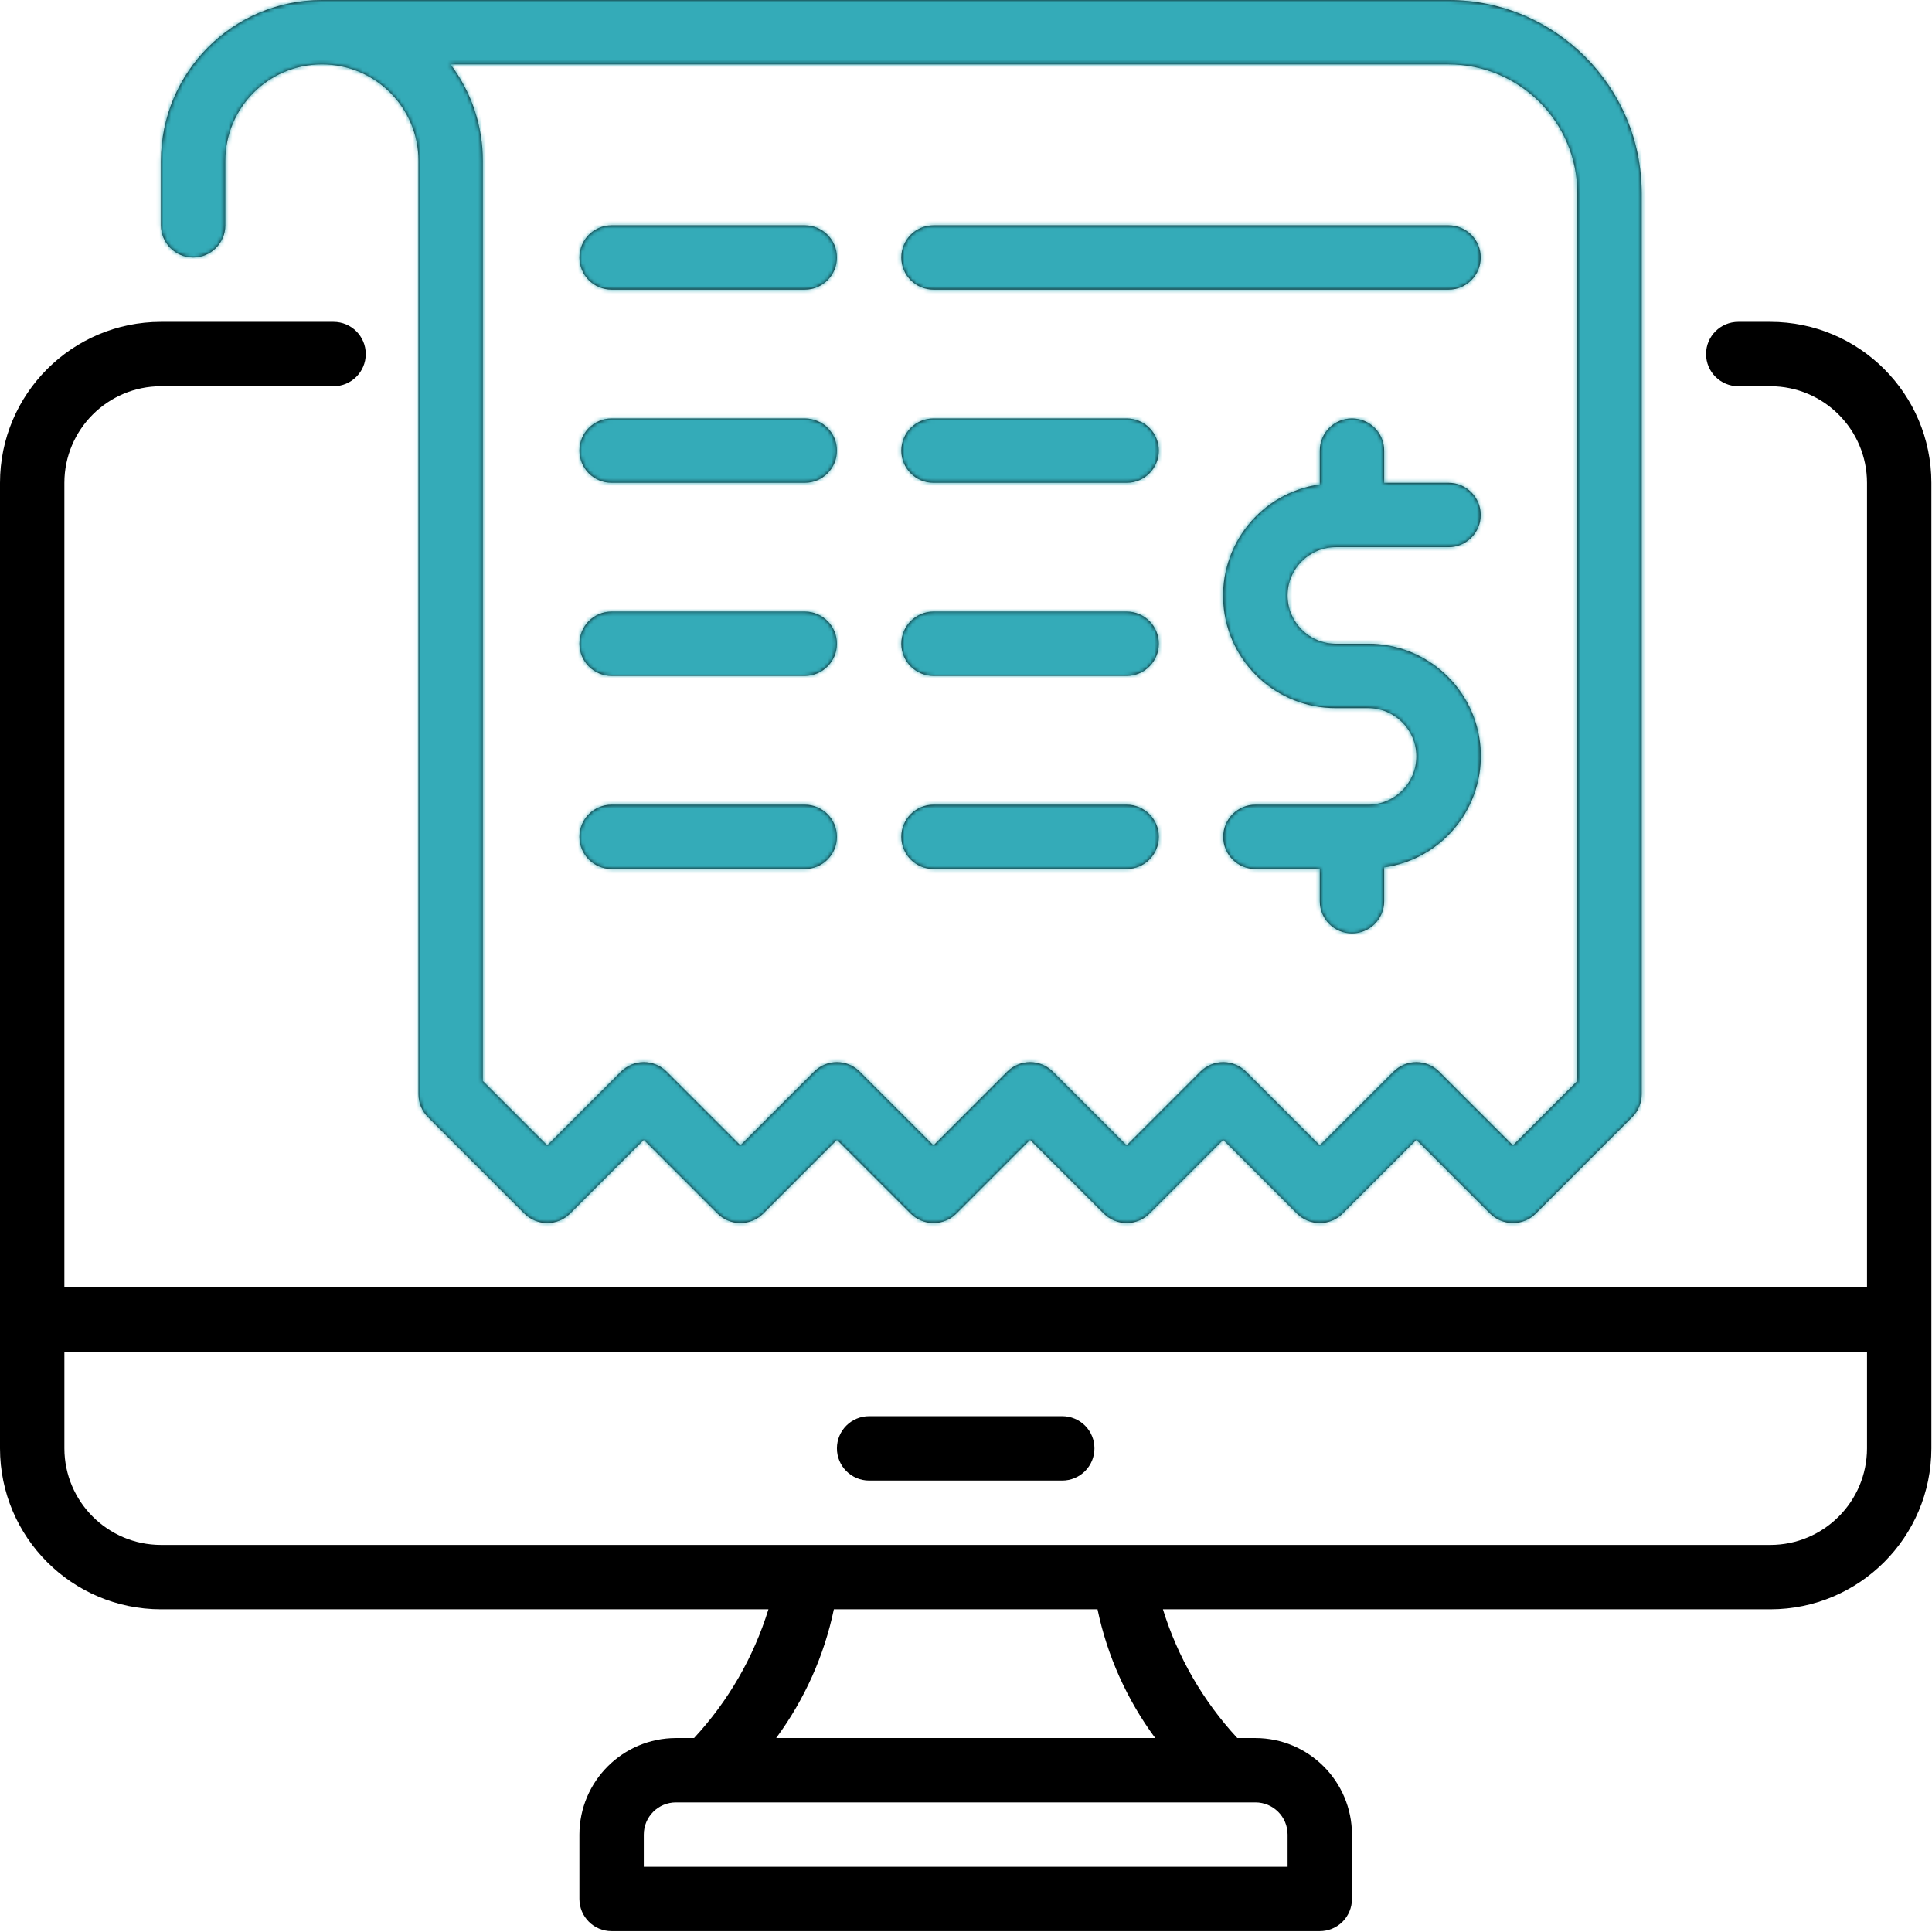
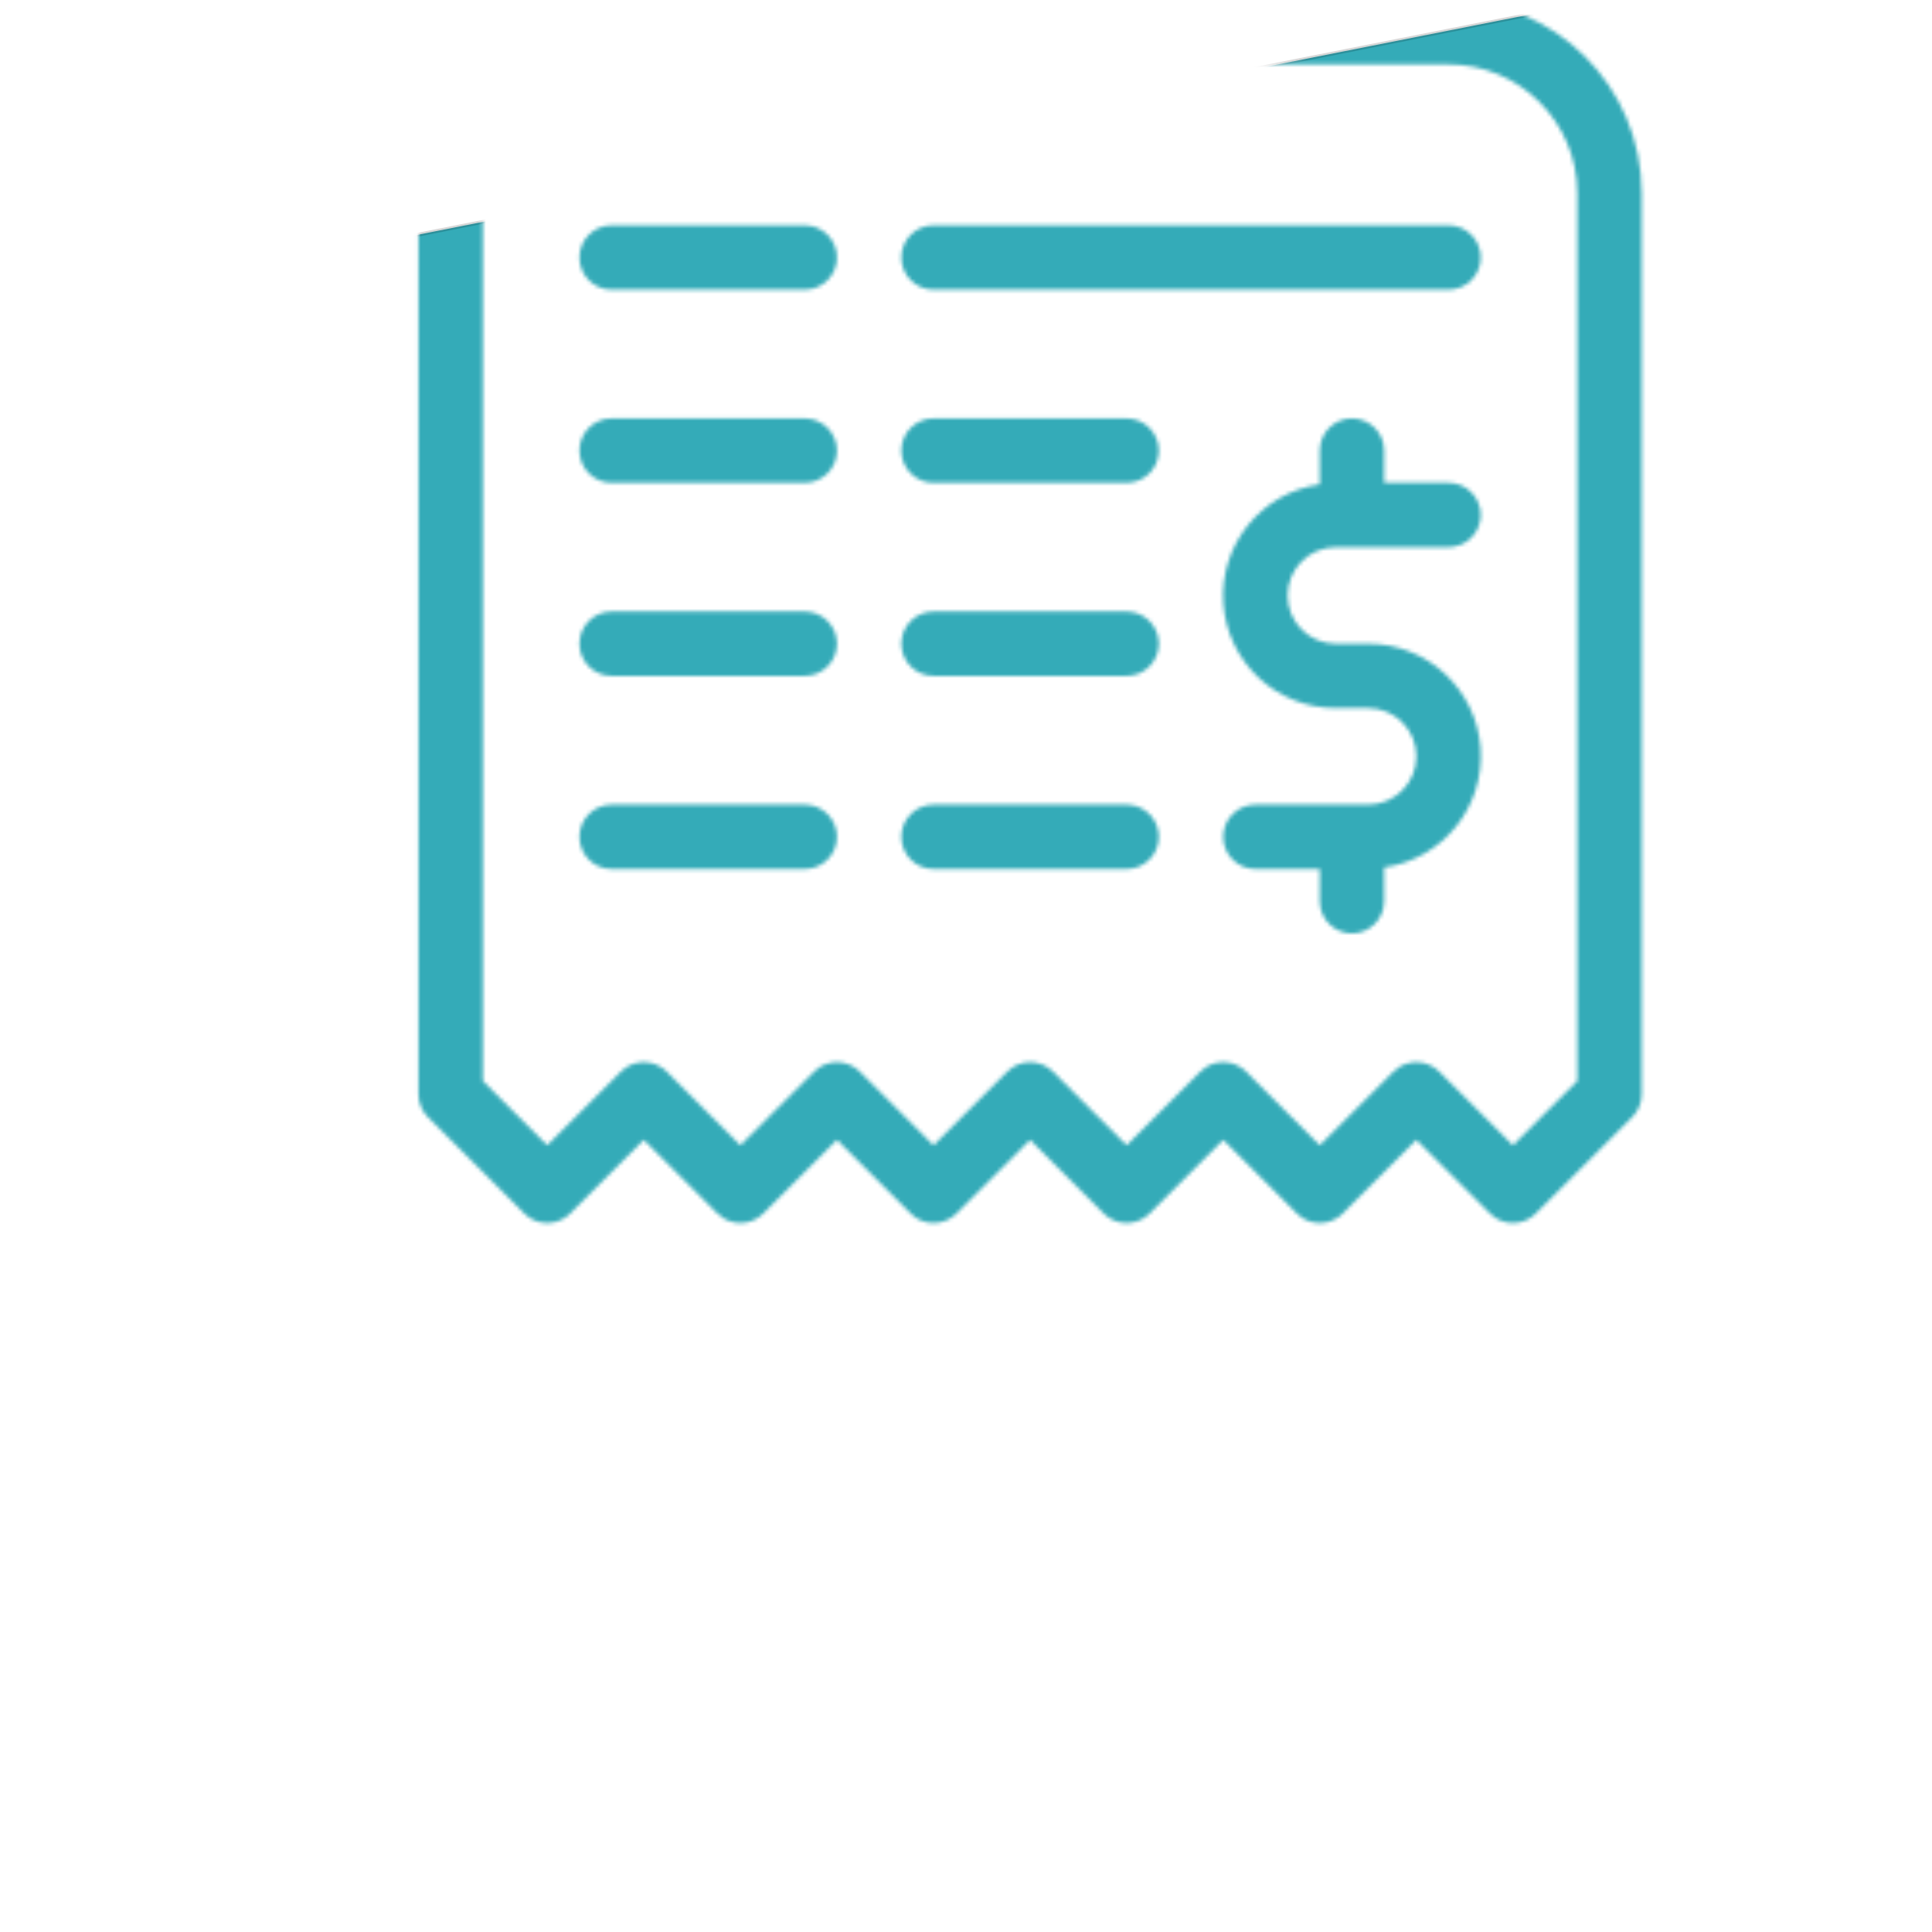
<svg xmlns="http://www.w3.org/2000/svg" width="503" height="503" viewBox="0 0 503 503" fill="none">
-   <path d="M284.94 377.083C284.94 379.304 284.06 381.441 282.489 383.012C280.917 384.583 278.78 385.463 276.559 385.463H226.275C221.645 385.463 217.894 381.713 217.894 377.083C217.894 372.454 221.645 368.704 226.275 368.704H276.559C278.78 368.704 280.917 369.584 282.489 371.155C284.06 372.726 284.94 374.863 284.94 377.083ZM41.903 58.657V41.898C41.924 18.77 60.676 0.021 83.806 0H377.133C404.894 0.021 427.396 22.52 427.417 50.278V284.907C427.417 287.128 426.537 289.265 424.966 290.836L399.824 315.975C398.252 317.546 396.115 318.426 393.894 318.426C391.673 318.426 389.536 317.546 387.965 315.975L368.752 296.765L349.54 315.975C347.968 317.546 345.831 318.426 343.61 318.426C341.389 318.426 339.252 317.546 337.68 315.975L318.468 296.765L299.255 315.975C297.684 317.546 295.547 318.426 293.326 318.426C291.105 318.426 288.968 317.546 287.396 315.975L268.184 296.765L248.971 315.975C247.4 317.546 245.263 318.426 243.042 318.426C240.821 318.426 238.684 317.546 237.112 315.975L217.9 296.765L198.687 315.975C197.116 317.546 194.979 318.426 192.758 318.426C190.537 318.426 188.4 317.546 186.828 315.975L167.616 296.765L148.403 315.975C146.832 317.546 144.695 318.426 142.474 318.426C140.253 318.426 138.116 317.546 136.544 315.975L111.402 290.836C109.831 289.265 108.951 287.128 108.951 284.907V41.901C108.951 28.012 97.699 16.762 83.809 16.762C69.918 16.762 58.667 28.012 58.667 41.901V58.66C58.667 63.29 54.916 67.04 50.286 67.04C45.656 67.04 41.903 63.287 41.903 58.657ZM117.31 16.759C122.779 24.008 125.712 32.827 125.712 41.898V281.43L142.473 298.189L161.686 278.979C163.257 277.407 165.394 276.528 167.615 276.528C169.836 276.528 171.973 277.407 173.545 278.979L192.757 298.189L211.97 278.979C213.541 277.407 215.678 276.528 217.899 276.528C220.12 276.528 222.257 277.407 223.829 278.979L243.041 298.189L262.254 278.979C263.825 277.407 265.962 276.528 268.183 276.528C270.405 276.528 272.541 277.407 274.113 278.979L293.326 298.189L312.538 278.979C314.109 277.407 316.247 276.528 318.468 276.528C320.689 276.528 322.826 277.407 324.397 278.979L343.61 298.189L362.822 278.979C364.394 277.407 366.531 276.528 368.752 276.528C370.973 276.528 373.11 277.407 374.681 278.979L393.894 298.189L410.655 281.43V50.275C410.634 31.777 395.633 16.777 377.132 16.757L117.31 16.759ZM243.039 75.419H377.13C381.761 75.419 385.511 71.669 385.511 67.04C385.511 62.41 381.761 58.66 377.13 58.66H243.039C238.409 58.66 234.659 62.41 234.659 67.04C234.659 71.669 238.409 75.419 243.039 75.419ZM159.232 75.419H209.517C214.147 75.419 217.897 71.669 217.897 67.04C217.897 62.41 214.147 58.66 209.517 58.66H159.232C154.602 58.66 150.852 62.41 150.852 67.04C150.852 71.669 154.602 75.419 159.232 75.419ZM159.232 125.697H209.517C214.147 125.697 217.897 121.947 217.897 117.317C217.897 112.688 214.147 108.938 209.517 108.938H159.232C154.602 108.938 150.852 112.688 150.852 117.317C150.852 121.947 154.602 125.697 159.232 125.697ZM159.232 175.975H209.517C214.147 175.975 217.897 172.225 217.897 167.595C217.897 162.966 214.147 159.216 209.517 159.216H159.232C154.602 159.216 150.852 162.966 150.852 167.595C150.852 172.225 154.602 175.975 159.232 175.975ZM159.232 226.253H209.517C214.147 226.253 217.897 222.503 217.897 217.873C217.897 213.243 214.147 209.493 209.517 209.493H159.232C154.602 209.493 150.852 213.243 150.852 217.873C150.852 222.503 154.602 226.253 159.232 226.253ZM243.039 125.697H293.323C297.954 125.697 301.704 121.947 301.704 117.317C301.704 112.688 297.954 108.938 293.323 108.938H243.039C238.409 108.938 234.659 112.688 234.659 117.317C234.659 121.947 238.409 125.697 243.039 125.697ZM243.039 175.975H293.323C297.954 175.975 301.704 172.225 301.704 167.595C301.704 162.966 297.954 159.216 293.323 159.216H243.039C238.409 159.216 234.659 162.966 234.659 167.595C234.659 172.225 238.409 175.975 243.039 175.975ZM243.039 226.253H293.323C297.954 226.253 301.704 222.503 301.704 217.873C301.704 213.243 297.954 209.493 293.323 209.493H243.039C238.409 209.493 234.659 213.243 234.659 217.873C234.659 222.503 238.409 226.253 243.039 226.253ZM347.797 142.456H377.129C381.759 142.456 385.51 138.707 385.51 134.077C385.51 129.447 381.759 125.697 377.129 125.697H360.368V117.317C360.368 112.688 356.617 108.938 351.987 108.938C347.357 108.938 343.606 112.688 343.606 117.317V126.116C328.375 128.274 317.417 141.849 318.506 157.184C319.617 172.539 332.418 184.396 347.797 184.355H356.177C363.112 184.355 368.748 189.99 368.748 196.924C368.748 203.859 363.112 209.494 356.177 209.494H326.844C322.214 209.494 318.464 213.244 318.464 217.874C318.464 222.503 322.214 226.253 326.844 226.253H343.606V234.633C343.606 239.263 347.356 243.012 351.987 243.012C356.617 243.012 360.367 239.263 360.367 234.633V225.834C375.599 223.677 386.557 210.102 385.467 194.767C384.357 179.411 371.555 167.554 356.177 167.596H347.797C340.861 167.596 335.225 161.96 335.225 155.026C335.225 148.092 340.861 142.456 347.797 142.456ZM502.838 125.697V377.086C502.817 400.214 484.065 418.963 460.934 418.984H302.771C306.627 431.47 313.247 442.908 322.131 452.503H326.845C340.715 452.524 351.966 463.773 351.987 477.642V494.401C351.987 496.621 351.107 498.758 349.536 500.33C347.964 501.901 345.827 502.781 343.606 502.781H159.231C154.601 502.781 150.851 499.031 150.851 494.401V477.642C150.872 463.774 162.123 452.524 175.993 452.503H180.707C189.59 442.908 196.211 431.47 200.066 418.984H41.903C18.773 418.963 0.021 400.214 0 377.086V125.697C0.021 102.57 18.773 83.82 41.903 83.799H86.845C91.475 83.799 95.225 87.549 95.225 92.179C95.225 96.808 91.475 100.558 86.845 100.558H41.903C28.034 100.579 16.782 111.829 16.761 125.697V335.185H486.08V125.697C486.059 111.829 474.807 100.579 460.938 100.558H452.557C447.927 100.558 444.176 96.808 444.176 92.179C444.176 87.549 447.927 83.799 452.557 83.799H460.938C484.068 83.82 502.817 102.569 502.838 125.697ZM326.846 469.259H175.994C171.364 469.259 167.613 473.009 167.613 477.639V486.019H335.227V477.639C335.227 473.009 331.476 469.259 326.846 469.259ZM285.739 418.982H217.1C214.565 431.111 209.432 442.528 202.078 452.5H300.758C293.404 442.528 288.274 431.111 285.739 418.982ZM486.081 377.083V351.944H16.763V377.083C16.784 390.951 28.035 402.201 41.905 402.222H460.939C474.809 402.201 486.06 390.951 486.081 377.083Z" fill="black" />
  <mask id="mask0_54_115" style="mask-type:alpha" maskUnits="userSpaceOnUse" x="0" y="0" width="503" height="503">
    <path d="M284.94 377.083C284.94 379.304 284.06 381.441 282.489 383.012C280.917 384.583 278.78 385.463 276.559 385.463H226.275C221.645 385.463 217.894 381.713 217.894 377.083C217.894 372.454 221.645 368.704 226.275 368.704H276.559C278.78 368.704 280.917 369.584 282.489 371.155C284.06 372.726 284.94 374.863 284.94 377.083ZM41.903 58.657V41.898C41.924 18.77 60.676 0.021 83.806 0H377.133C404.894 0.021 427.396 22.52 427.417 50.278V284.907C427.417 287.128 426.537 289.265 424.966 290.836L399.824 315.975C398.252 317.546 396.115 318.426 393.894 318.426C391.673 318.426 389.536 317.546 387.965 315.975L368.752 296.765L349.54 315.975C347.968 317.546 345.831 318.426 343.61 318.426C341.389 318.426 339.252 317.546 337.68 315.975L318.468 296.765L299.255 315.975C297.684 317.546 295.547 318.426 293.326 318.426C291.105 318.426 288.968 317.546 287.396 315.975L268.184 296.765L248.971 315.975C247.4 317.546 245.263 318.426 243.042 318.426C240.821 318.426 238.684 317.546 237.112 315.975L217.9 296.765L198.687 315.975C197.116 317.546 194.979 318.426 192.758 318.426C190.537 318.426 188.4 317.546 186.828 315.975L167.616 296.765L148.403 315.975C146.832 317.546 144.695 318.426 142.474 318.426C140.253 318.426 138.116 317.546 136.544 315.975L111.402 290.836C109.831 289.265 108.951 287.128 108.951 284.907V41.901C108.951 28.012 97.699 16.762 83.809 16.762C69.918 16.762 58.667 28.012 58.667 41.901V58.66C58.667 63.29 54.916 67.04 50.286 67.04C45.656 67.04 41.903 63.287 41.903 58.657ZM117.31 16.759C122.779 24.008 125.712 32.827 125.712 41.898V281.43L142.473 298.189L161.686 278.979C163.257 277.407 165.394 276.528 167.615 276.528C169.836 276.528 171.973 277.407 173.545 278.979L192.757 298.189L211.97 278.979C213.541 277.407 215.678 276.528 217.899 276.528C220.12 276.528 222.257 277.407 223.829 278.979L243.041 298.189L262.254 278.979C263.825 277.407 265.962 276.528 268.183 276.528C270.405 276.528 272.541 277.407 274.113 278.979L293.326 298.189L312.538 278.979C314.109 277.407 316.247 276.528 318.468 276.528C320.689 276.528 322.826 277.407 324.397 278.979L343.61 298.189L362.822 278.979C364.394 277.407 366.531 276.528 368.752 276.528C370.973 276.528 373.11 277.407 374.681 278.979L393.894 298.189L410.655 281.43V50.275C410.634 31.777 395.633 16.777 377.132 16.757L117.31 16.759ZM243.039 75.419H377.13C381.761 75.419 385.511 71.669 385.511 67.04C385.511 62.41 381.761 58.66 377.13 58.66H243.039C238.409 58.66 234.659 62.41 234.659 67.04C234.659 71.669 238.409 75.419 243.039 75.419ZM159.232 75.419H209.517C214.147 75.419 217.897 71.669 217.897 67.04C217.897 62.41 214.147 58.66 209.517 58.66H159.232C154.602 58.66 150.852 62.41 150.852 67.04C150.852 71.669 154.602 75.419 159.232 75.419ZM159.232 125.697H209.517C214.147 125.697 217.897 121.947 217.897 117.317C217.897 112.688 214.147 108.938 209.517 108.938H159.232C154.602 108.938 150.852 112.688 150.852 117.317C150.852 121.947 154.602 125.697 159.232 125.697ZM159.232 175.975H209.517C214.147 175.975 217.897 172.225 217.897 167.595C217.897 162.966 214.147 159.216 209.517 159.216H159.232C154.602 159.216 150.852 162.966 150.852 167.595C150.852 172.225 154.602 175.975 159.232 175.975ZM159.232 226.253H209.517C214.147 226.253 217.897 222.503 217.897 217.873C217.897 213.243 214.147 209.493 209.517 209.493H159.232C154.602 209.493 150.852 213.243 150.852 217.873C150.852 222.503 154.602 226.253 159.232 226.253ZM243.039 125.697H293.323C297.954 125.697 301.704 121.947 301.704 117.317C301.704 112.688 297.954 108.938 293.323 108.938H243.039C238.409 108.938 234.659 112.688 234.659 117.317C234.659 121.947 238.409 125.697 243.039 125.697ZM243.039 175.975H293.323C297.954 175.975 301.704 172.225 301.704 167.595C301.704 162.966 297.954 159.216 293.323 159.216H243.039C238.409 159.216 234.659 162.966 234.659 167.595C234.659 172.225 238.409 175.975 243.039 175.975ZM243.039 226.253H293.323C297.954 226.253 301.704 222.503 301.704 217.873C301.704 213.243 297.954 209.493 293.323 209.493H243.039C238.409 209.493 234.659 213.243 234.659 217.873C234.659 222.503 238.409 226.253 243.039 226.253ZM347.797 142.456H377.129C381.759 142.456 385.51 138.707 385.51 134.077C385.51 129.447 381.759 125.697 377.129 125.697H360.368V117.317C360.368 112.688 356.617 108.938 351.987 108.938C347.357 108.938 343.606 112.688 343.606 117.317V126.116C328.375 128.274 317.417 141.849 318.506 157.184C319.617 172.539 332.418 184.396 347.797 184.355H356.177C363.112 184.355 368.748 189.99 368.748 196.924C368.748 203.859 363.112 209.494 356.177 209.494H326.844C322.214 209.494 318.464 213.244 318.464 217.874C318.464 222.503 322.214 226.253 326.844 226.253H343.606V234.633C343.606 239.263 347.356 243.012 351.987 243.012C356.617 243.012 360.367 239.263 360.367 234.633V225.834C375.599 223.677 386.557 210.102 385.467 194.767C384.357 179.411 371.555 167.554 356.177 167.596H347.797C340.861 167.596 335.225 161.96 335.225 155.026C335.225 148.092 340.861 142.456 347.797 142.456ZM502.838 125.697V377.086C502.817 400.214 484.065 418.963 460.934 418.984H302.771C306.627 431.47 313.247 442.908 322.131 452.503H326.845C340.715 452.524 351.966 463.773 351.987 477.642V494.401C351.987 496.621 351.107 498.758 349.536 500.33C347.964 501.901 345.827 502.781 343.606 502.781H159.231C154.601 502.781 150.851 499.031 150.851 494.401V477.642C150.872 463.774 162.123 452.524 175.993 452.503H180.707C189.59 442.908 196.211 431.47 200.066 418.984H41.903C18.773 418.963 0.021 400.214 0 377.086V125.697C0.021 102.57 18.773 83.82 41.903 83.799H86.845C91.475 83.799 95.225 87.549 95.225 92.179C95.225 96.808 91.475 100.558 86.845 100.558H41.903C28.034 100.579 16.782 111.829 16.761 125.697V335.185H486.08V125.697C486.059 111.829 474.807 100.579 460.938 100.558H452.557C447.927 100.558 444.176 96.808 444.176 92.179C444.176 87.549 447.927 83.799 452.557 83.799H460.938C484.068 83.82 502.817 102.569 502.838 125.697ZM326.846 469.259H175.994C171.364 469.259 167.613 473.009 167.613 477.639V486.019H335.227V477.639C335.227 473.009 331.476 469.259 326.846 469.259ZM285.739 418.982H217.1C214.565 431.111 209.432 442.528 202.078 452.5H300.758C293.404 442.528 288.274 431.111 285.739 418.982ZM486.081 377.083V351.944H16.763V377.083C16.784 390.951 28.035 402.201 41.905 402.222H460.939C474.809 402.201 486.06 390.951 486.081 377.083Z" fill="black" />
  </mask>
  <g mask="url(#mask0_54_115)">
-     <path d="M91 66.5L21 78.5L57.5 -14.5L435 -3.5V87.5L465.5 246L419.5 325H124.5L91 304L103 87.5L91 66.5Z" fill="#34ABB8" stroke="black" stroke-opacity="0.16" />
+     <path d="M91 66.5L21 78.5L435 -3.5V87.5L465.5 246L419.5 325H124.5L91 304L103 87.5L91 66.5Z" fill="#34ABB8" stroke="black" stroke-opacity="0.16" />
  </g>
</svg>